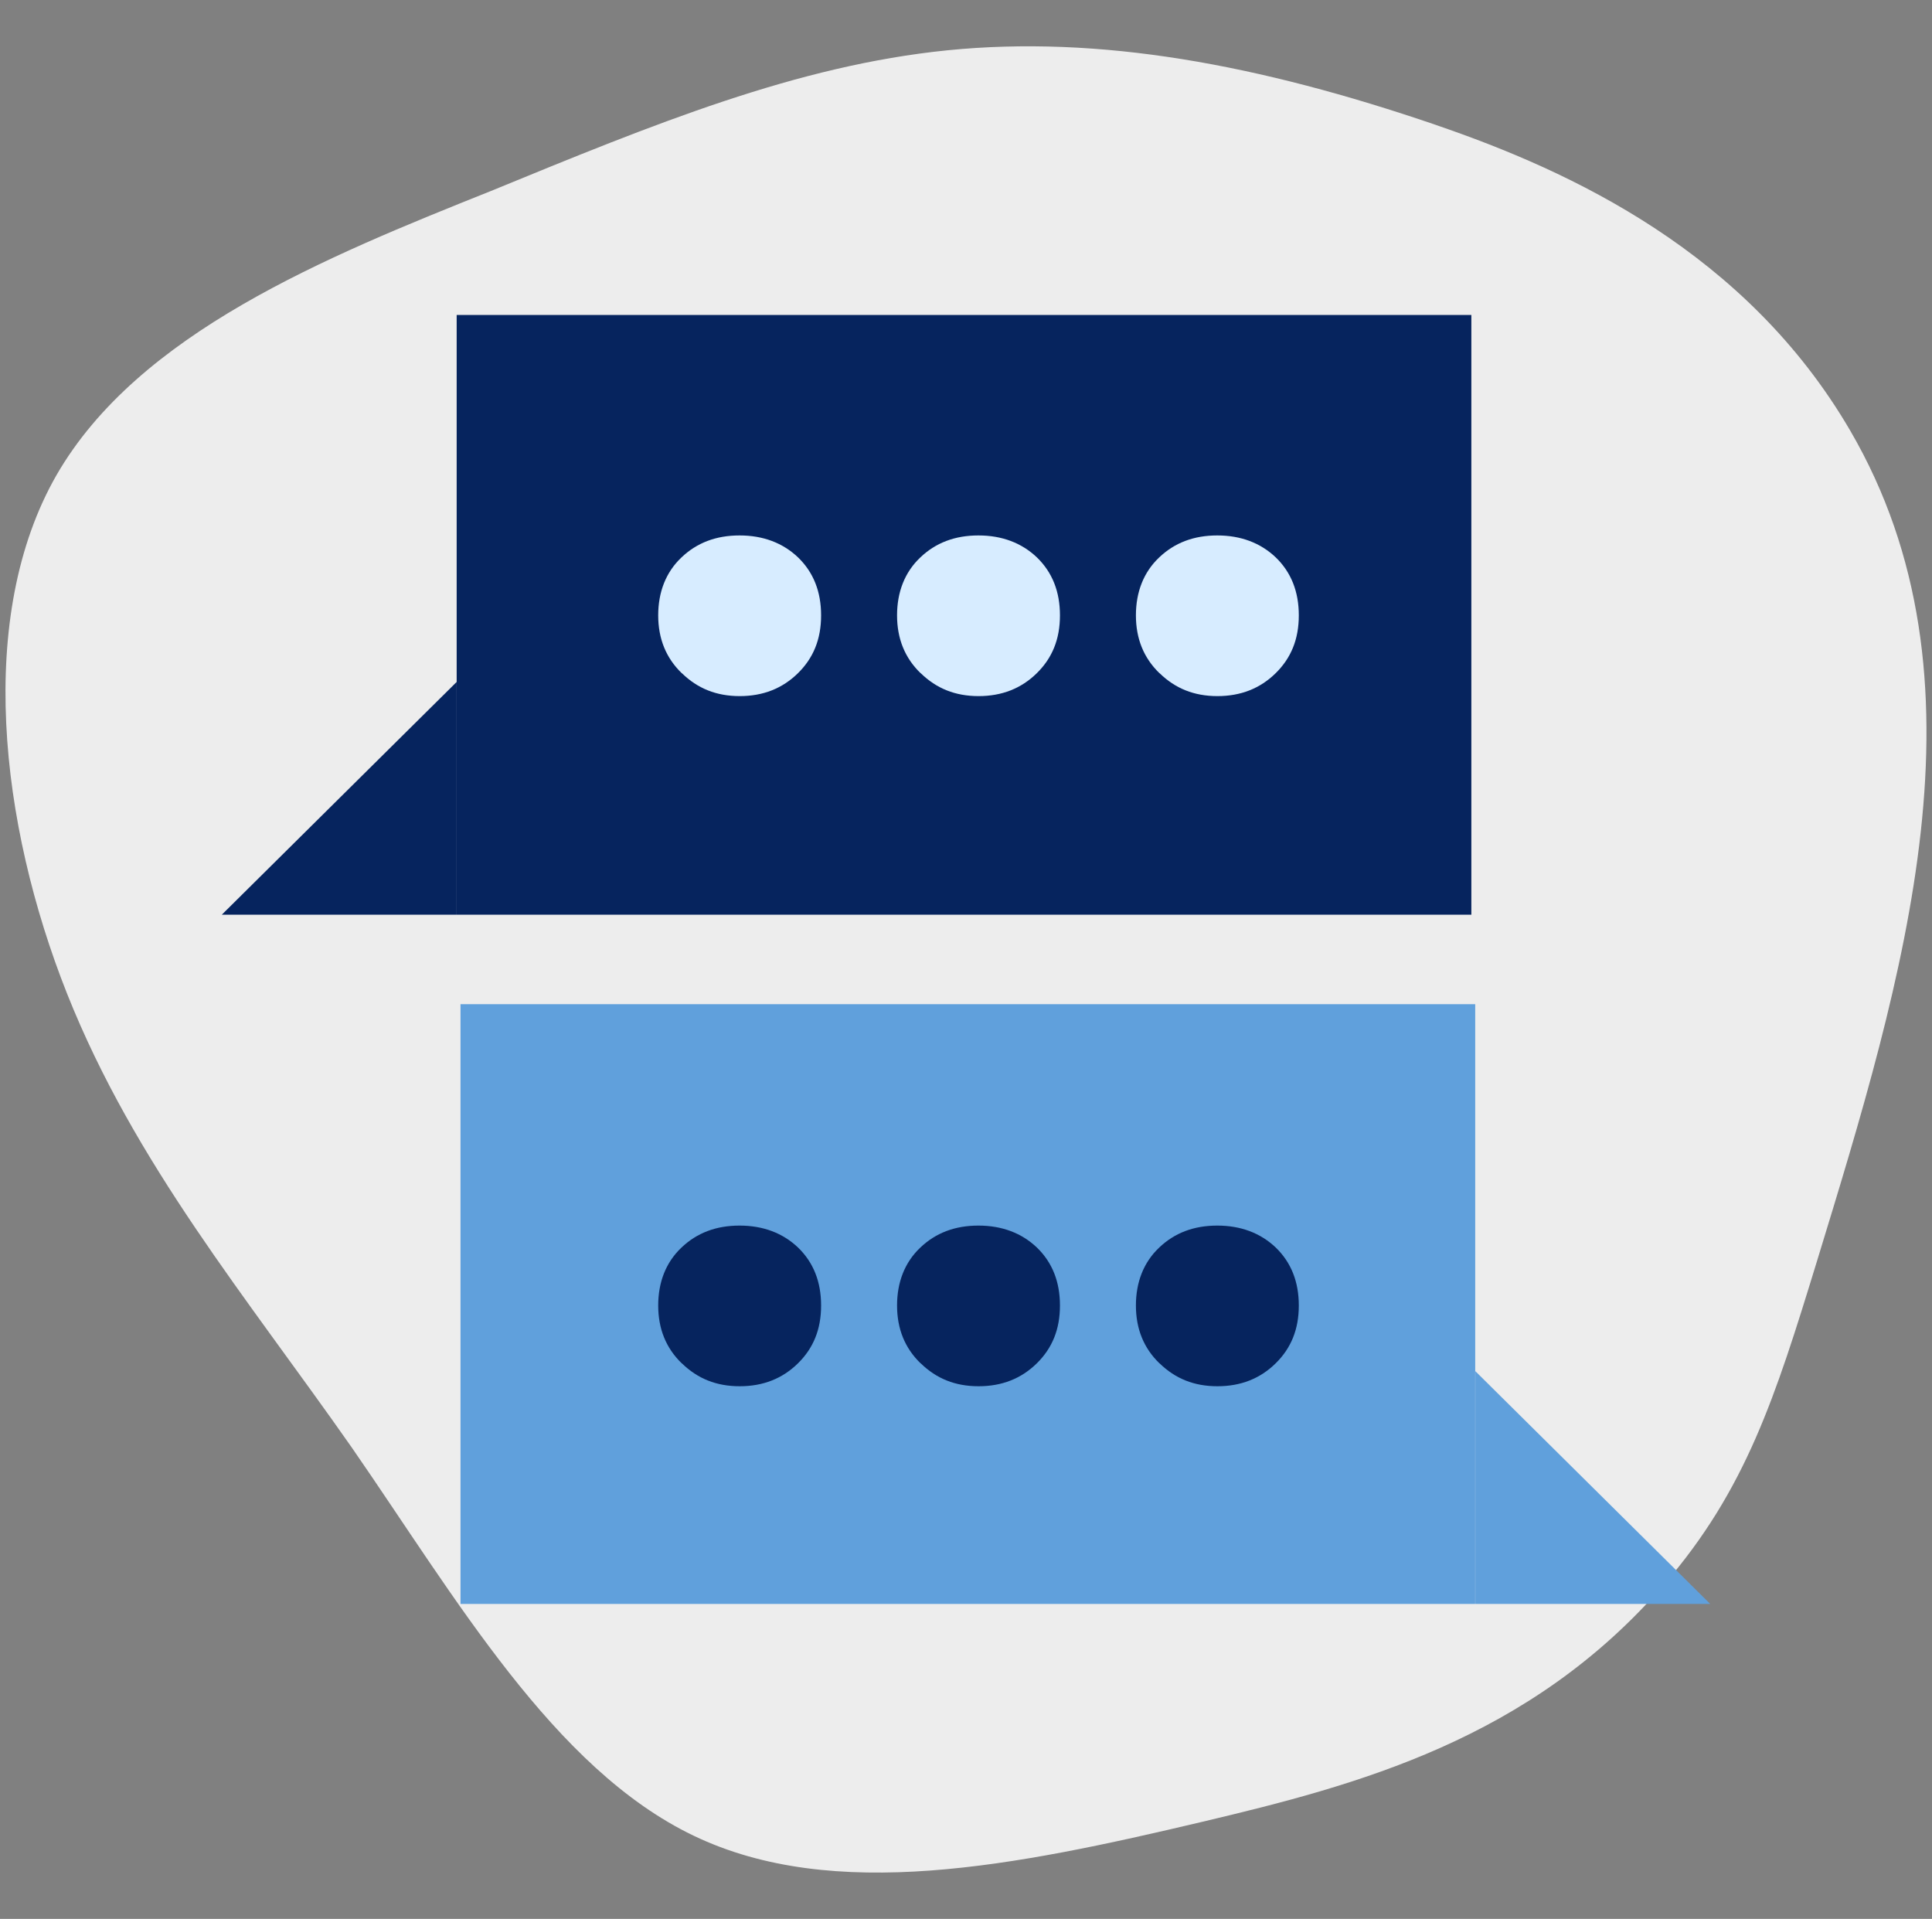
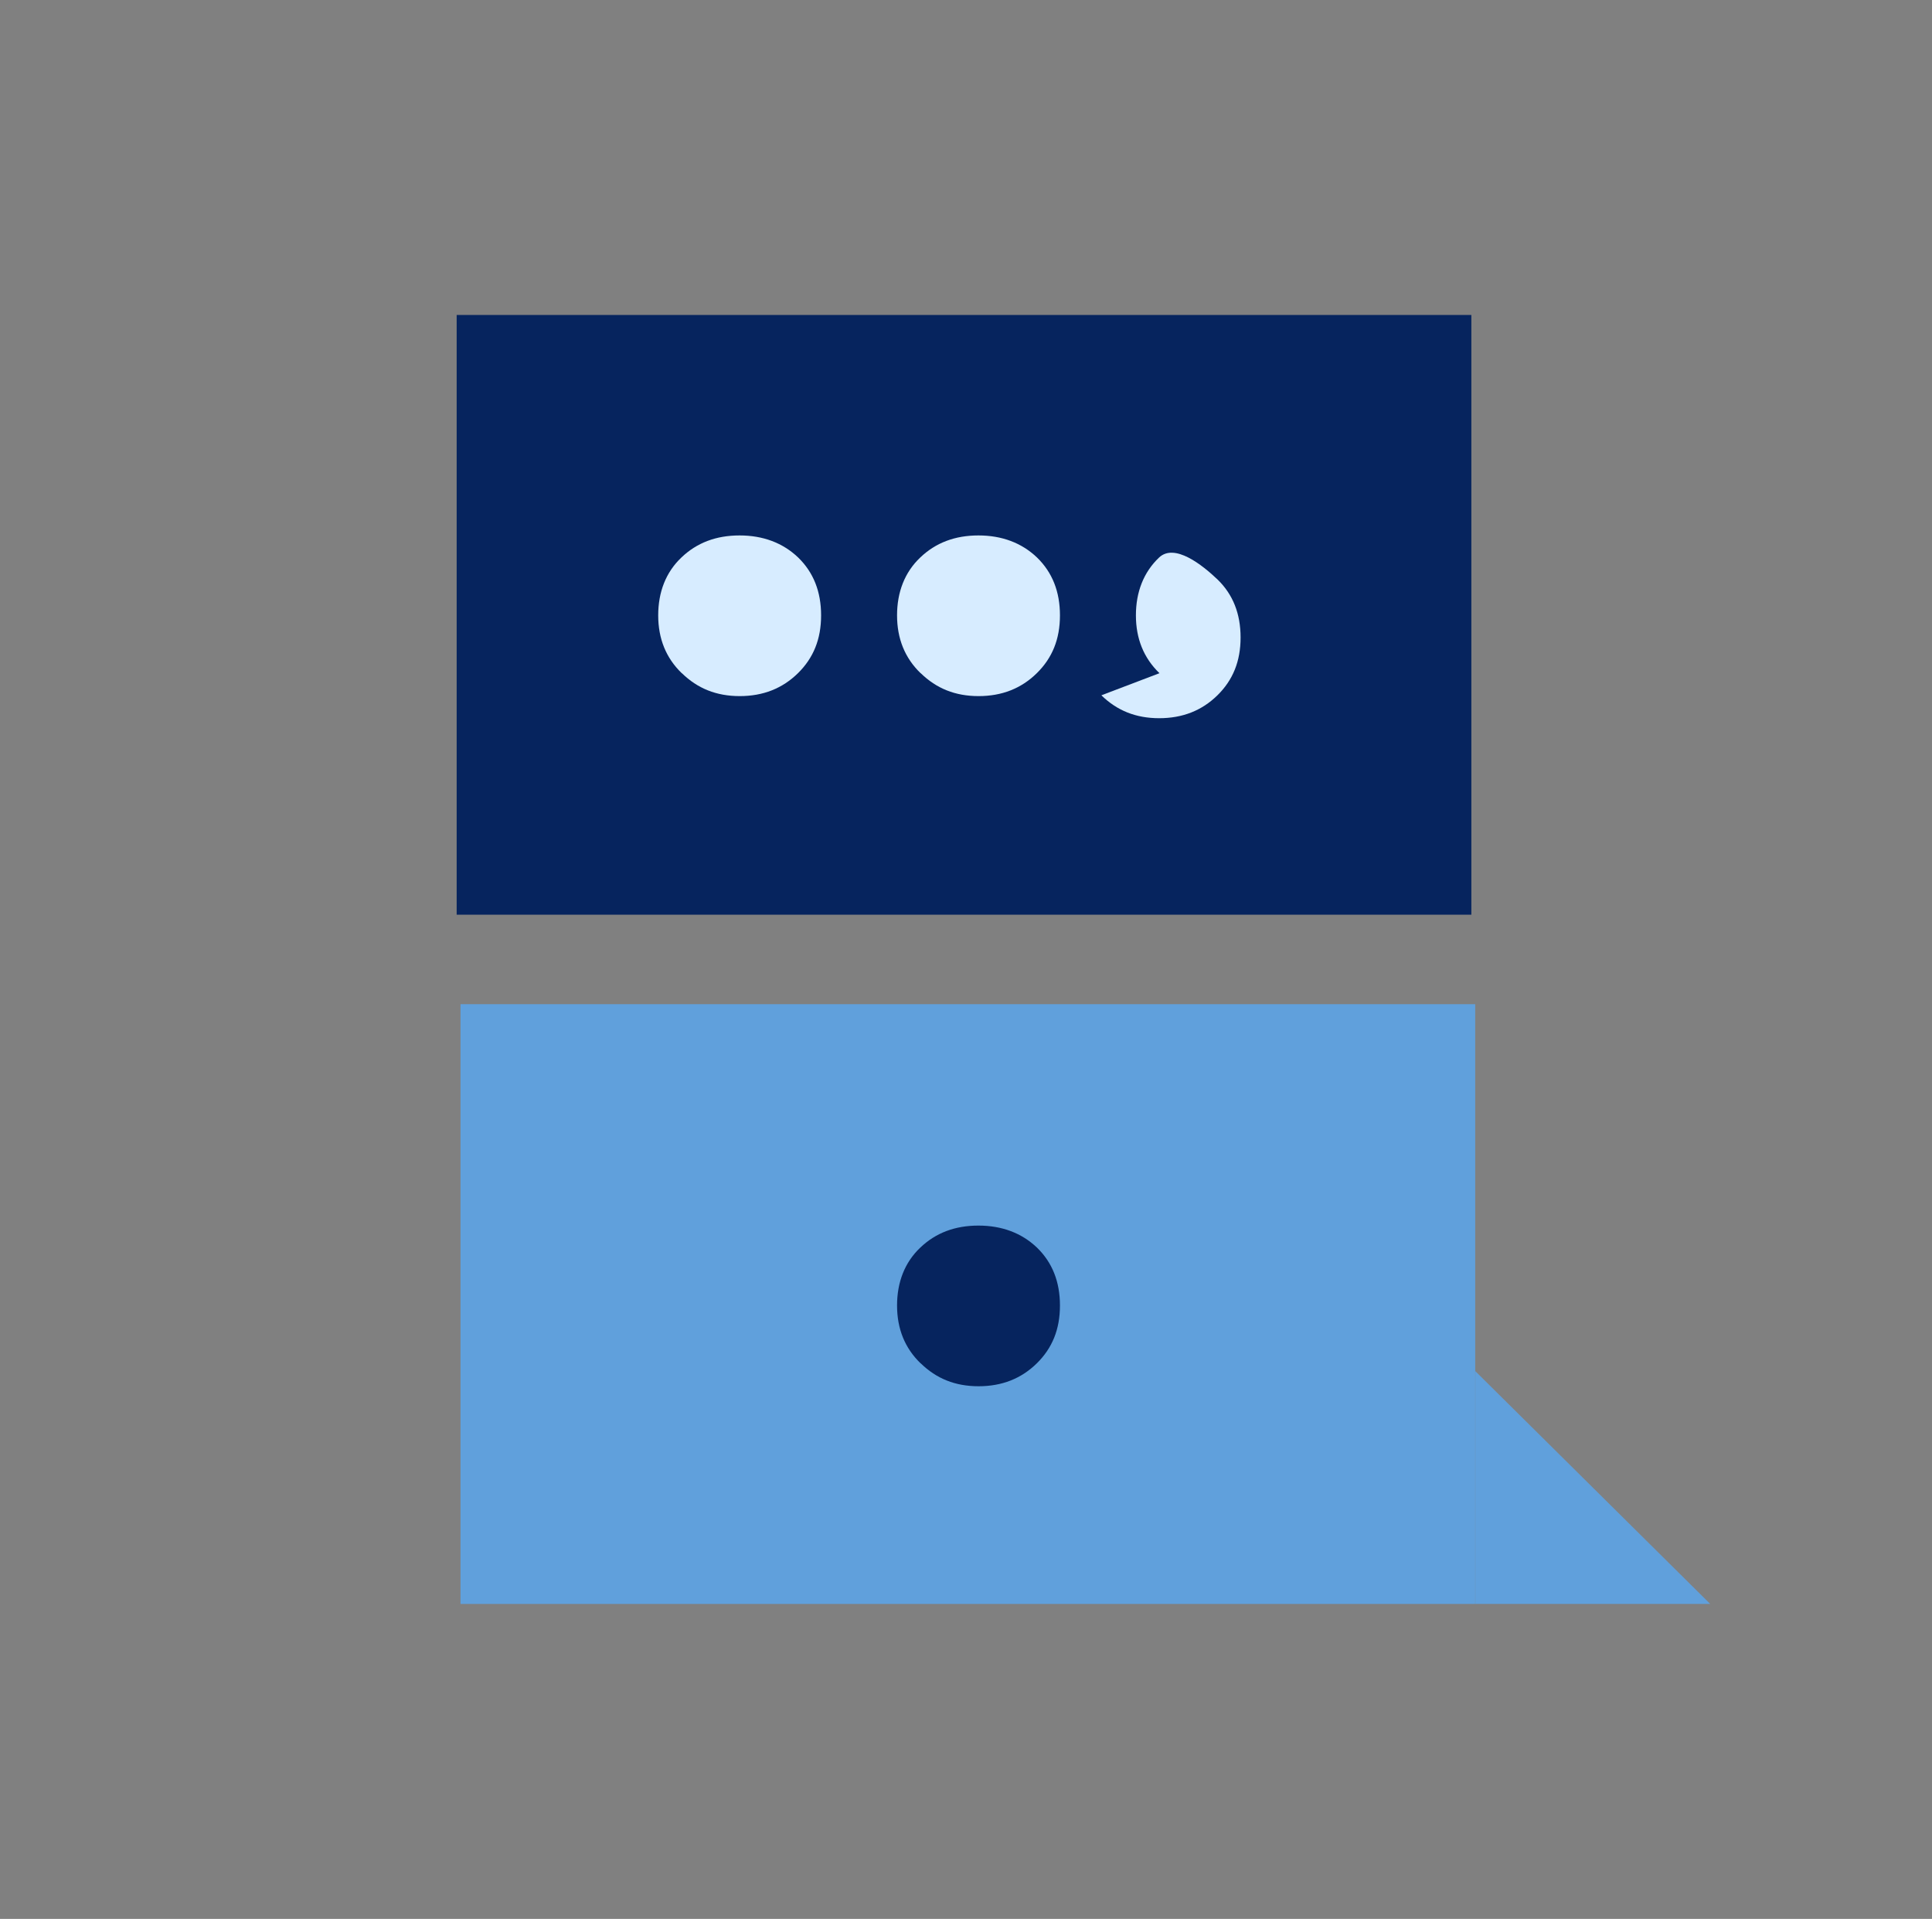
<svg xmlns="http://www.w3.org/2000/svg" id="Layer_2" data-name="Layer 2" width="146" height="145" viewBox="0 0 146 145">
  <rect x="0" y="0" width="146" height="145" fill="#808080" stroke="none" />
  <defs>
    <style> .cls-1 { fill: #ededed; } .cls-2 { fill: #d7ecff; } .cls-3 { fill: #06245e; } .cls-4 { fill: #60a0dc; } </style>
  </defs>
-   <path class="cls-1" d="m108.53,9.45c10.24,3.5,23.44,9.63,31.29,23.09,10.95,18.79,4.11,41.14-2.55,62.88-3.11,10.14-5.33,17.15-11.53,24.32-10.15,11.74-23.24,15.16-34.87,17.92-14.16,3.35-27.88,6.13-38.46,1.05-10.58-5.08-17.93-17.92-25.82-29.32-7.98-11.4-16.41-21.46-21.52-34.3C-.03,62.25-1.83,46.54,4.27,35.9c6.19-10.73,20.35-16.48,32.81-21.46,12.37-5.08,23.13-9.49,34.52-10.64,11.48-1.15,23.49,1.05,36.94,5.65Z" />
  <g>
    <path class="cls-3" d="m111.2,23.8H34.51v45.32h76.68V23.8Z" />
-     <path class="cls-3" d="m16.76,69.12h17.75v-17.59l-17.75,17.59Z" />
    <path class="cls-4" d="m34.8,121.2h76.68v-45.32H34.8v45.32Z" />
    <path class="cls-4" d="m129.24,121.2h-17.75v-17.59l17.75,17.59Z" />
    <path class="cls-2" d="m51.52,50.87c-1.19-1.15-1.78-2.61-1.78-4.37s.58-3.26,1.75-4.37c1.17-1.12,2.63-1.67,4.4-1.67s3.27.56,4.43,1.67c1.15,1.12,1.73,2.57,1.73,4.37s-.58,3.22-1.75,4.37c-1.17,1.15-2.63,1.73-4.4,1.73s-3.19-.58-4.37-1.73h0Z" />
    <path class="cls-2" d="m69.57,50.87c-1.19-1.15-1.78-2.61-1.78-4.37s.58-3.26,1.75-4.37c1.17-1.12,2.63-1.67,4.4-1.67s3.27.56,4.43,1.67c1.15,1.12,1.73,2.57,1.73,4.37s-.58,3.22-1.75,4.37c-1.17,1.15-2.63,1.73-4.4,1.73s-3.19-.58-4.37-1.73h0Z" />
-     <path class="cls-2" d="m87.62,50.87c-1.19-1.15-1.78-2.61-1.78-4.37s.58-3.26,1.75-4.37c1.17-1.12,2.63-1.67,4.4-1.67s3.27.56,4.43,1.67c1.15,1.12,1.73,2.57,1.73,4.37s-.58,3.22-1.75,4.37c-1.17,1.15-2.63,1.73-4.4,1.73s-3.19-.58-4.37-1.73h0Z" />
-     <path class="cls-3" d="m51.52,103.02c-1.19-1.15-1.78-2.61-1.78-4.37s.58-3.26,1.75-4.37c1.17-1.12,2.63-1.67,4.4-1.67s3.27.56,4.43,1.67c1.15,1.12,1.73,2.57,1.73,4.37s-.58,3.22-1.75,4.37c-1.17,1.15-2.63,1.73-4.4,1.73s-3.19-.58-4.37-1.73h0Z" />
+     <path class="cls-2" d="m87.62,50.87c-1.19-1.15-1.78-2.61-1.78-4.37s.58-3.26,1.75-4.37s3.27.56,4.43,1.67c1.15,1.12,1.73,2.57,1.73,4.37s-.58,3.22-1.75,4.37c-1.17,1.15-2.63,1.73-4.4,1.73s-3.19-.58-4.37-1.73h0Z" />
    <path class="cls-3" d="m69.57,103.02c-1.19-1.15-1.78-2.61-1.78-4.37s.58-3.26,1.75-4.37c1.17-1.12,2.63-1.67,4.4-1.67s3.27.56,4.43,1.67c1.15,1.12,1.73,2.57,1.73,4.37s-.58,3.22-1.75,4.37c-1.17,1.15-2.63,1.73-4.4,1.73s-3.19-.58-4.37-1.73h0Z" />
-     <path class="cls-3" d="m87.62,103.02c-1.19-1.15-1.78-2.61-1.78-4.37s.58-3.26,1.75-4.37c1.17-1.12,2.63-1.67,4.4-1.67s3.27.56,4.43,1.67c1.15,1.12,1.73,2.57,1.73,4.37s-.58,3.22-1.75,4.37c-1.17,1.15-2.63,1.73-4.4,1.73s-3.19-.58-4.37-1.73h0Z" />
  </g>
</svg>